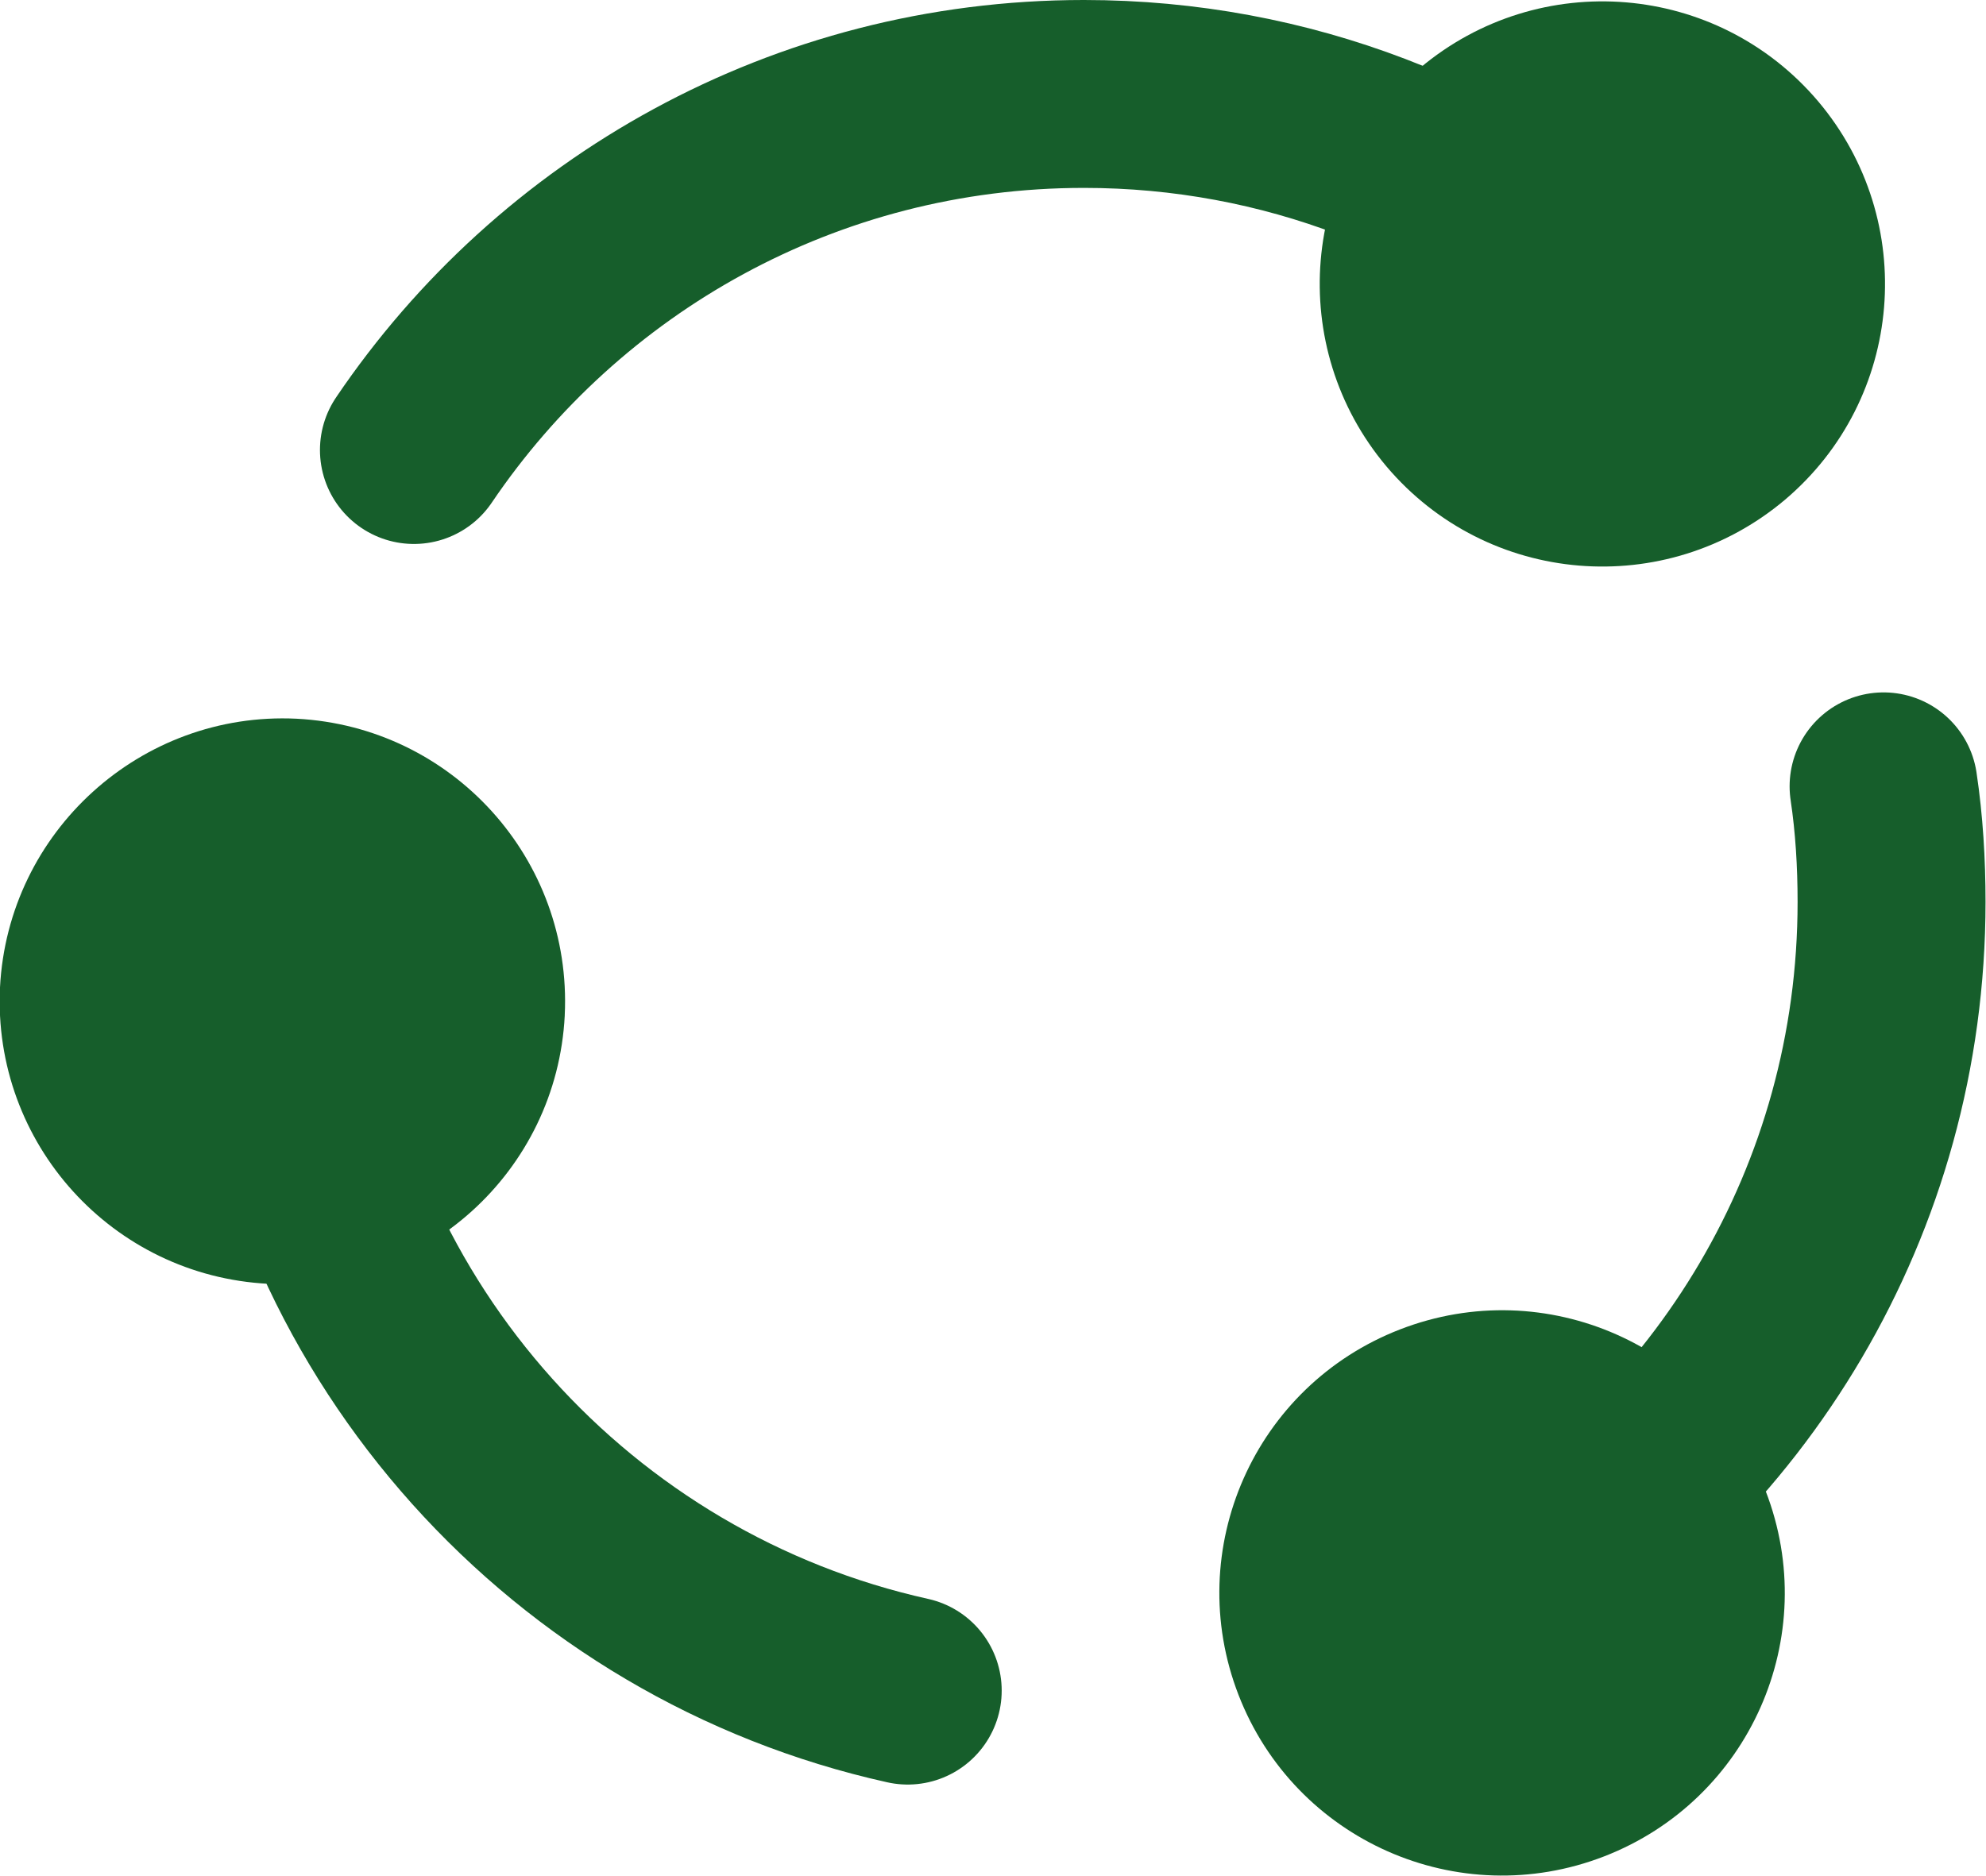
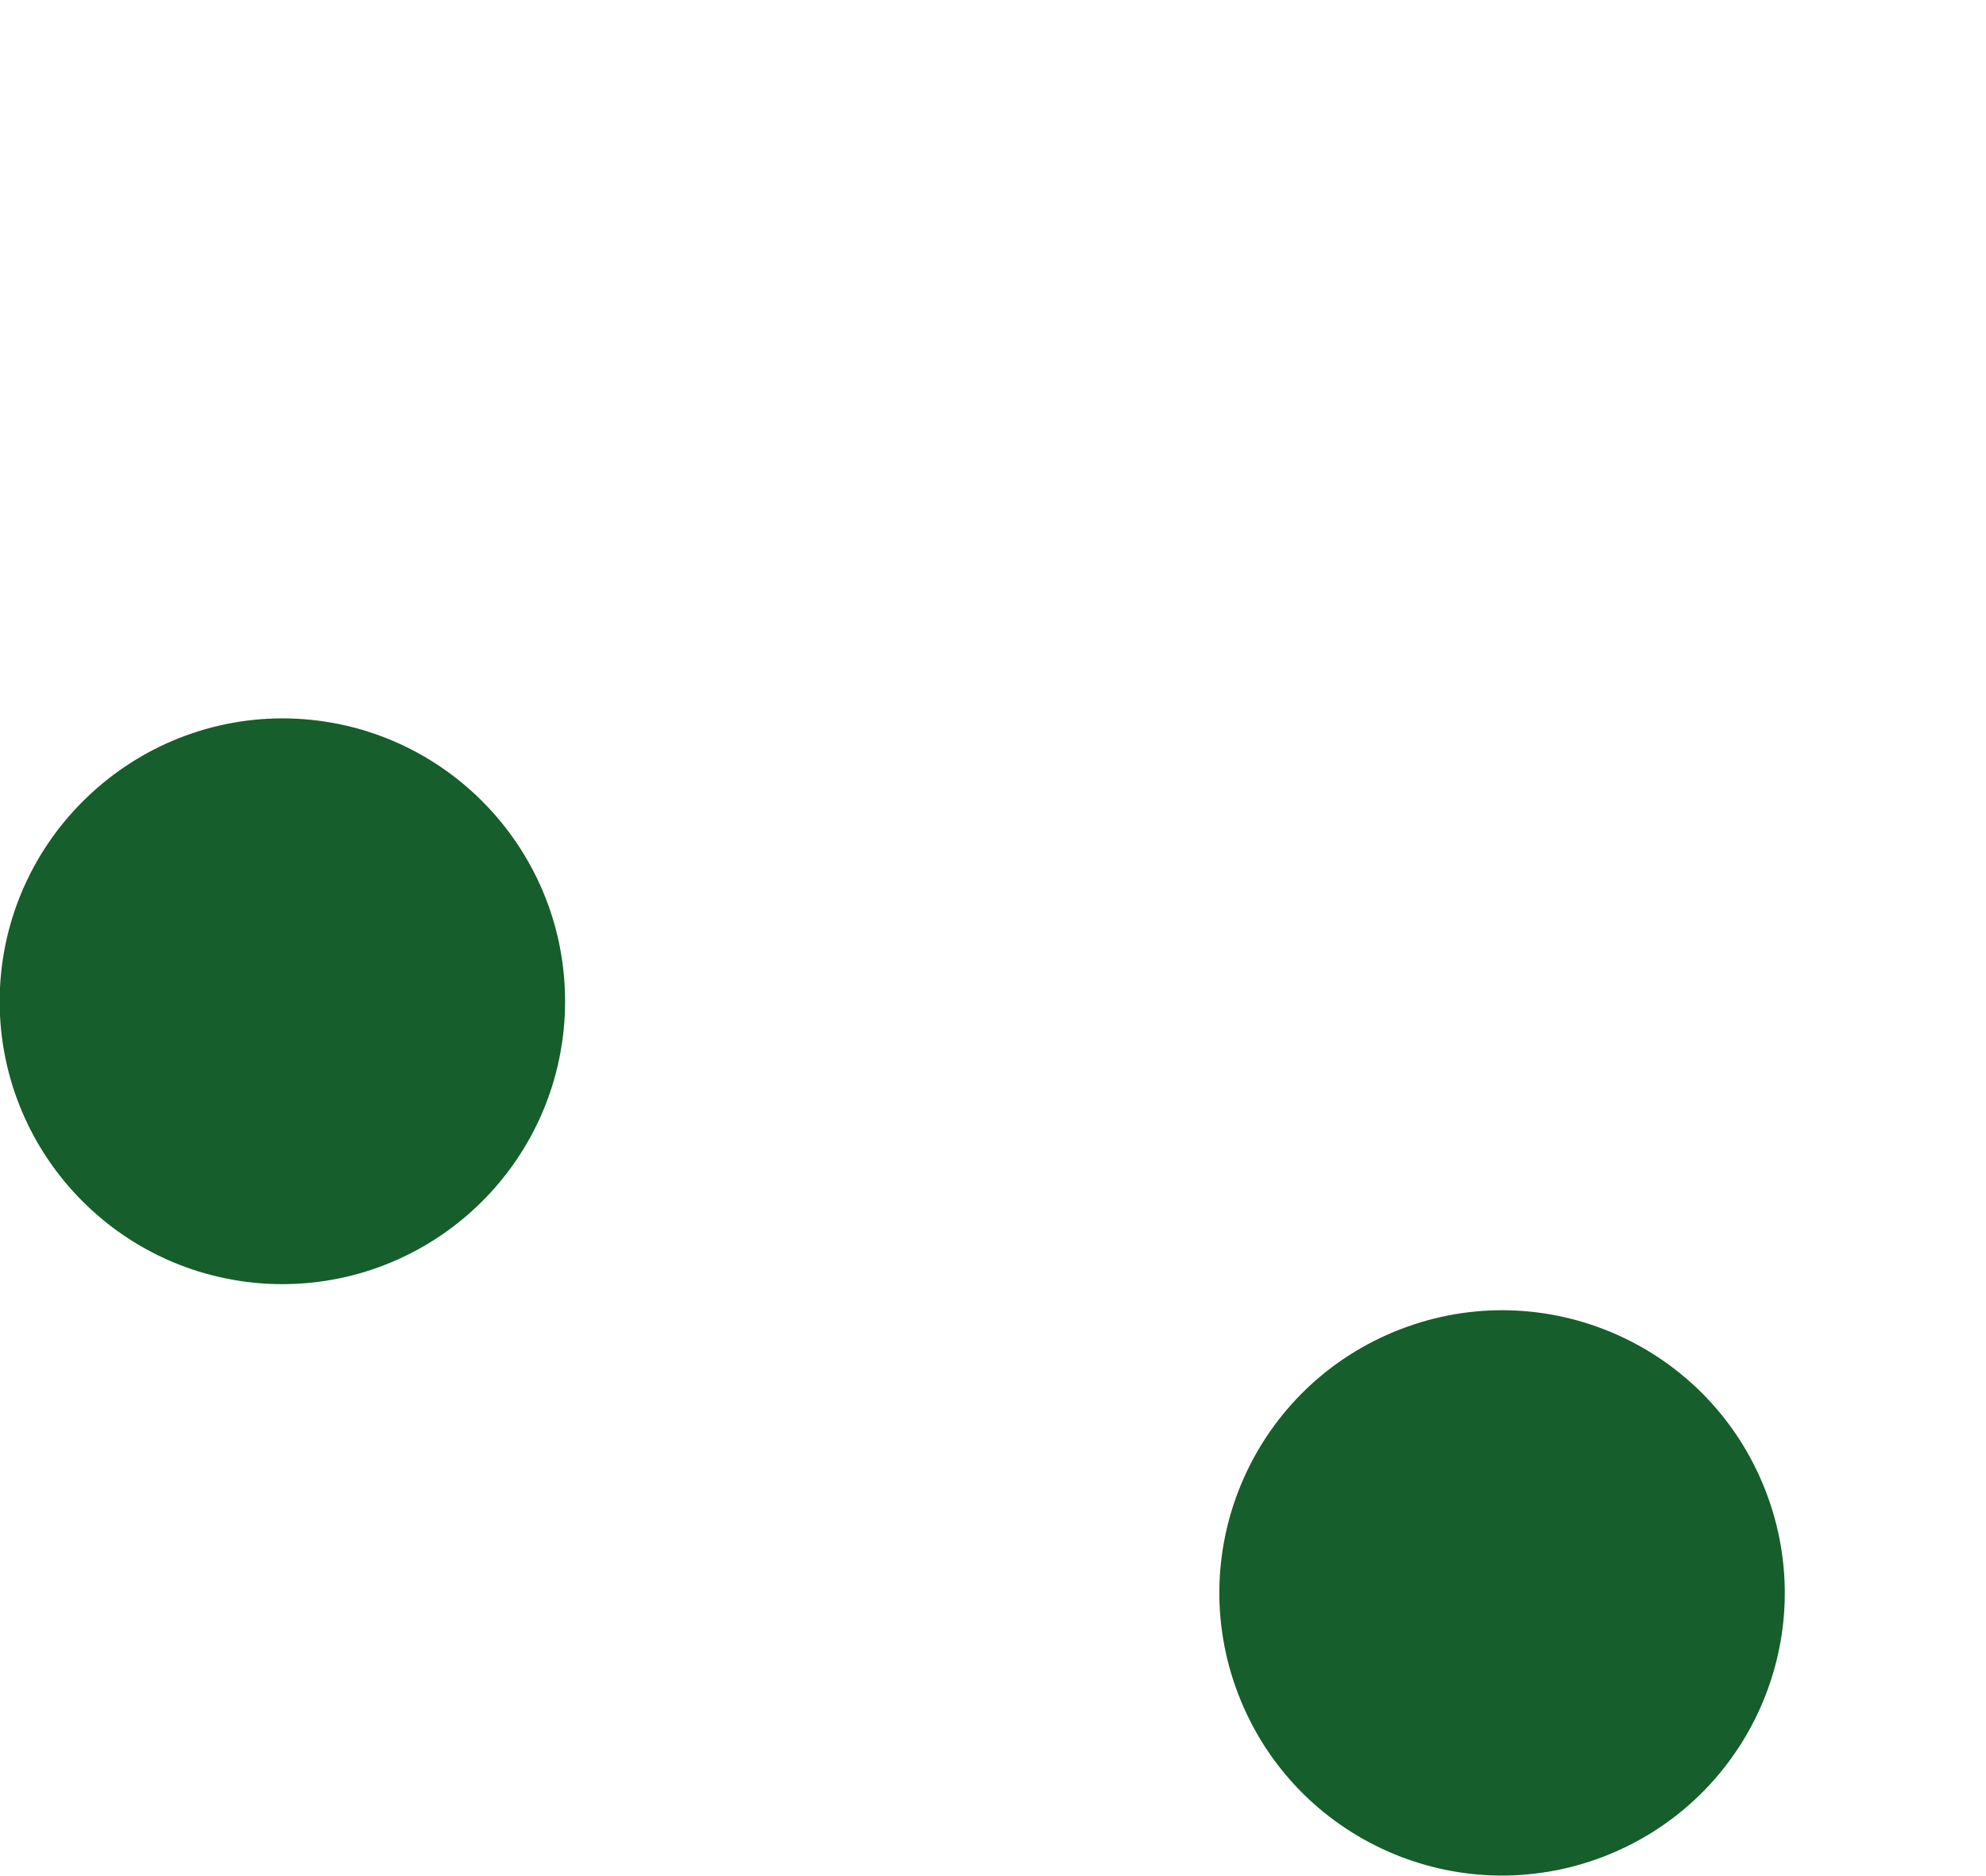
<svg xmlns="http://www.w3.org/2000/svg" viewBox="0 0 42.27 39.93" data-name="Capa 1" id="Capa_1">
  <defs>
    <style>
      .cls-1 {
        fill: none;
        stroke: #165e2b;
        stroke-linecap: round;
        stroke-miterlimit: 10;
        stroke-width: 4px;
      }

      .cls-2 {
        fill: #165e2b;
      }
    </style>
  </defs>
  <g>
-     <path d="M8.81,9.58c3.09-4.57,8.32-7.58,14.26-7.58,4.32,0,8.26,1.59,11.28,4.22" class="cls-1" />
-     <path d="M29.51,9.93c2.15,2.54,5.94,2.85,8.48.71,2.54-2.15,2.85-5.94.71-8.48-2.15-2.54-5.94-2.85-8.48-.71-2.54,2.15-2.85,5.94-.71,8.48Z" class="cls-2" />
-   </g>
+     </g>
  <g>
-     <path d="M19.32,35.99c-7.12-1.58-12.58-7.58-13.35-14.97" class="cls-1" />
    <path d="M12.02,21.61c.16-3.32-2.39-6.14-5.71-6.31C3,15.14.17,17.7,0,21.02c-.16,3.32,2.39,6.14,5.71,6.31,3.32.16,6.14-2.39,6.31-5.71Z" class="cls-2" />
  </g>
  <g>
-     <path d="M40.09,16.74c.12.8.17,1.63.17,2.46,0,6.35-3.44,11.89-8.56,14.87" class="cls-1" />
    <path d="M29.8,28.3c-3.1,1.2-4.64,4.68-3.44,7.78,1.2,3.1,4.68,4.64,7.78,3.44,3.1-1.2,4.64-4.68,3.44-7.78-1.2-3.1-4.68-4.64-7.78-3.44Z" class="cls-2" />
  </g>
</svg>